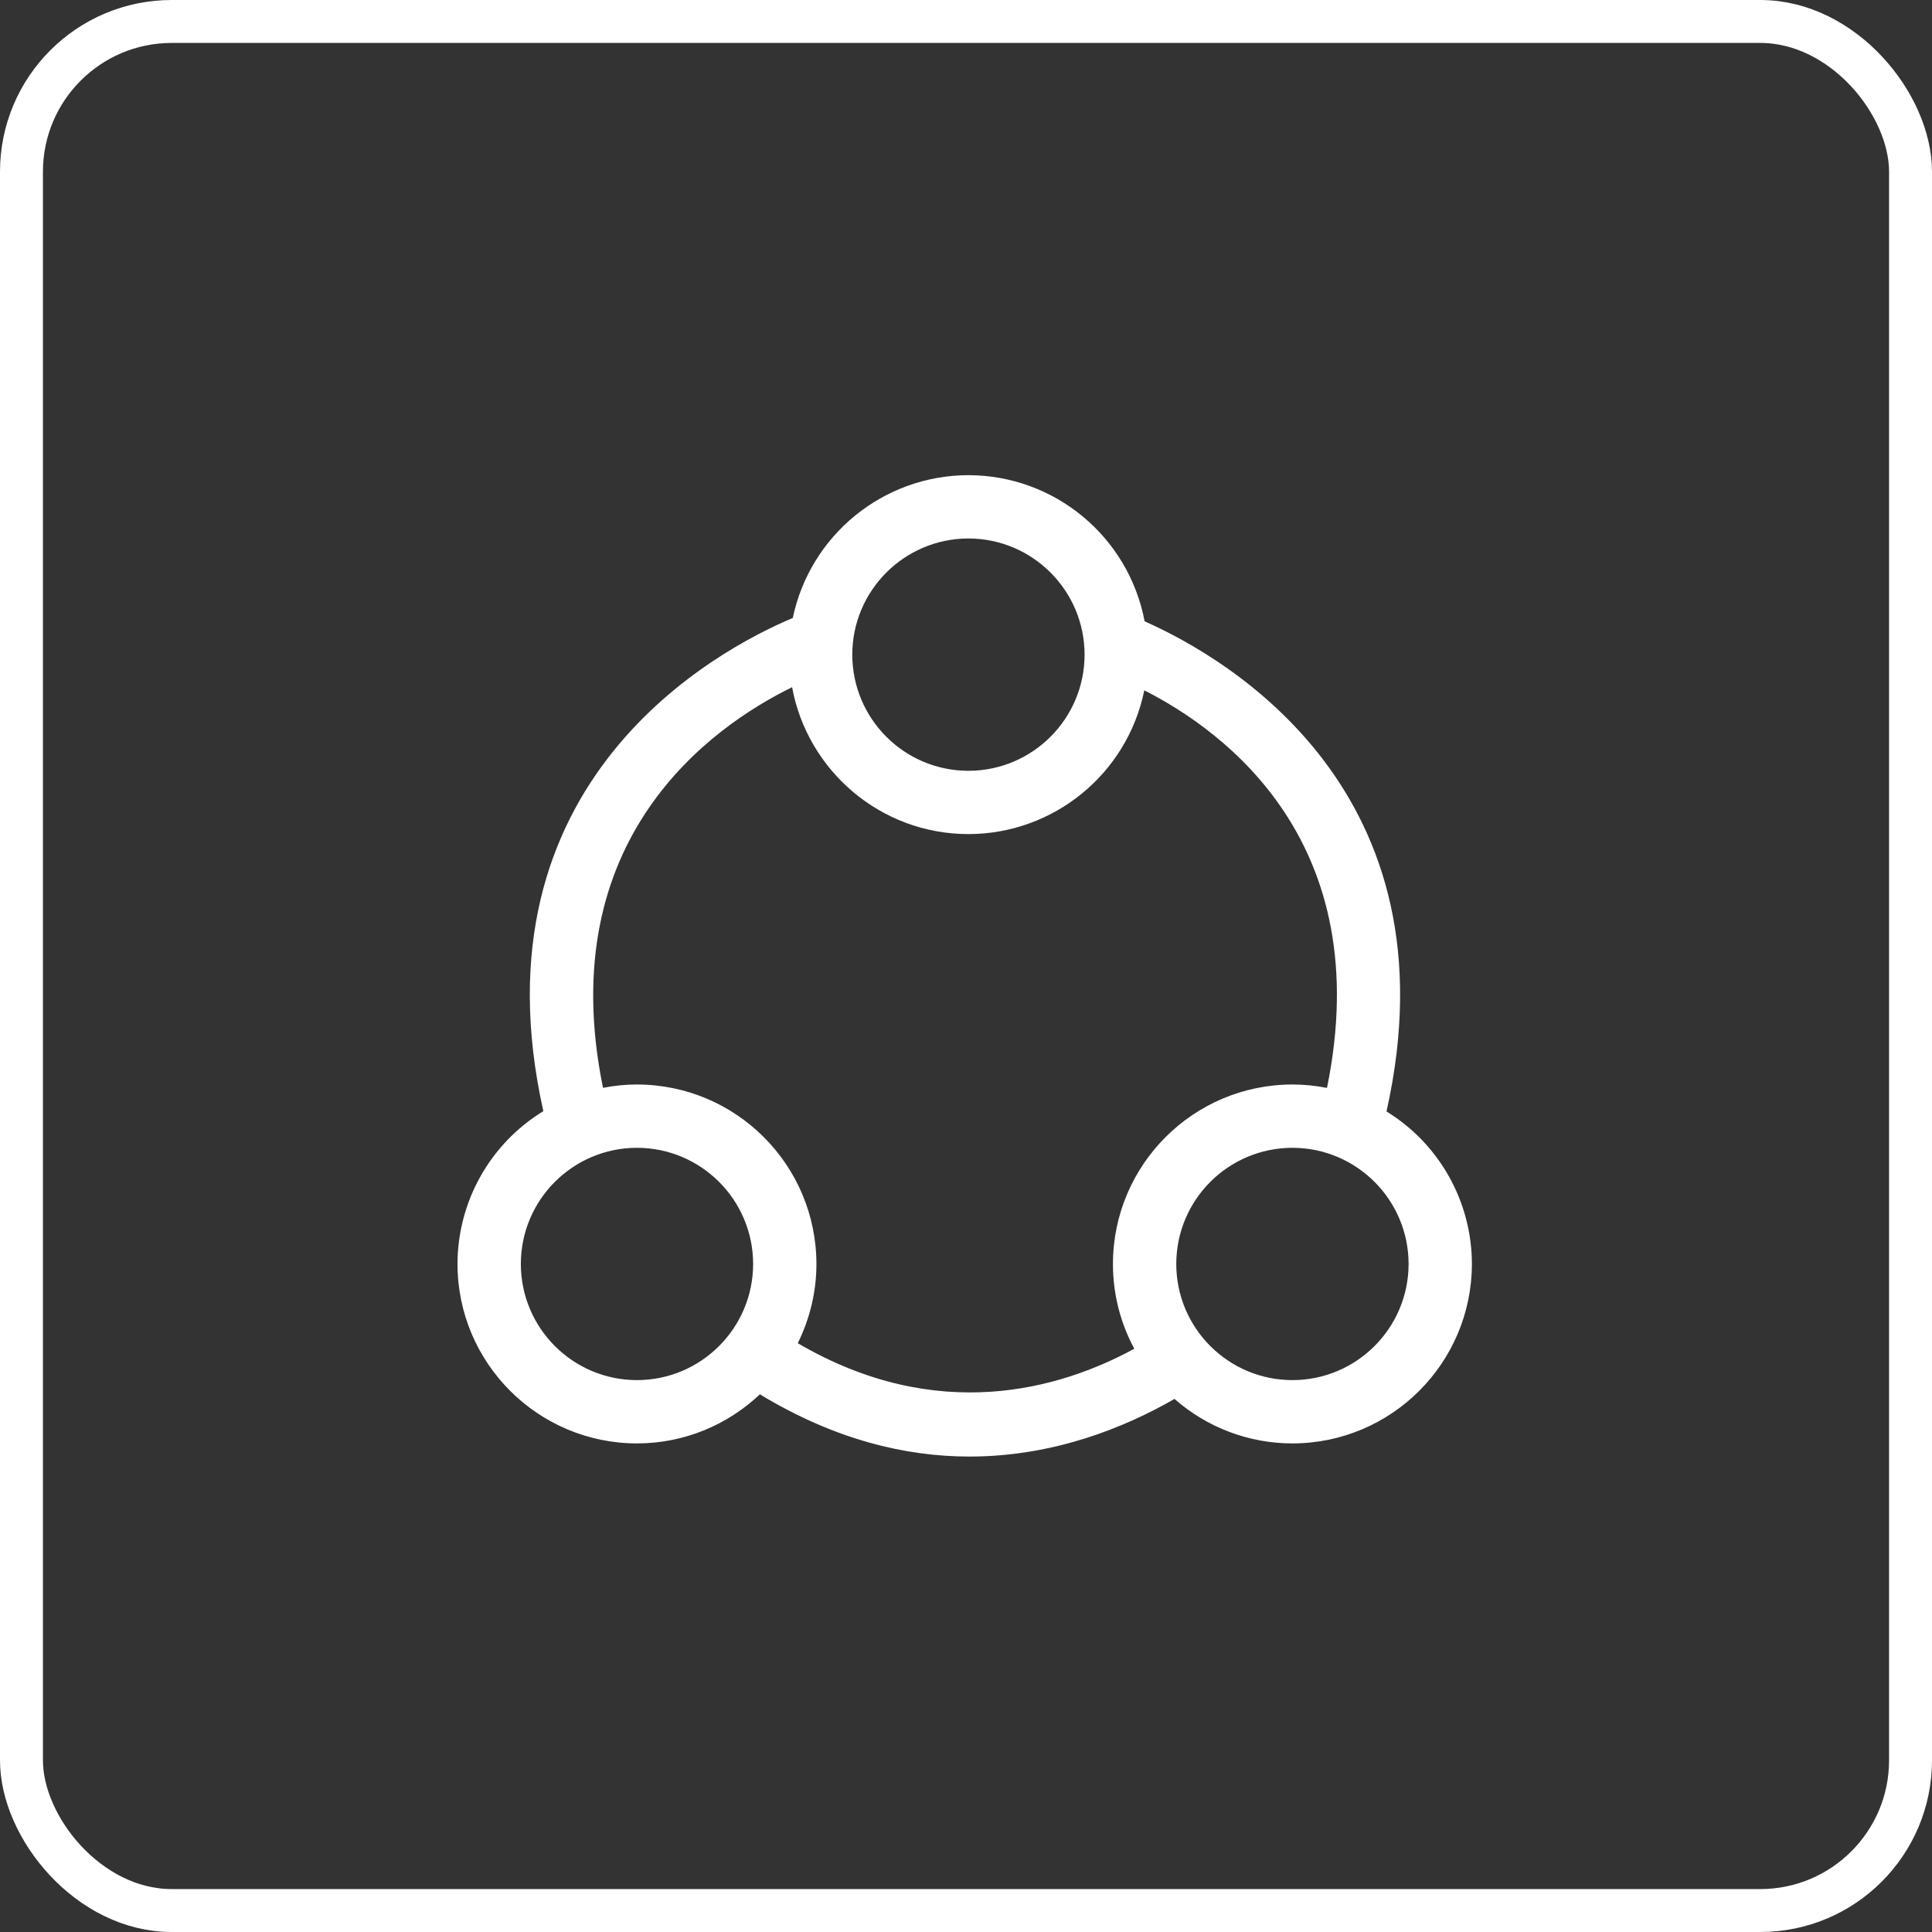
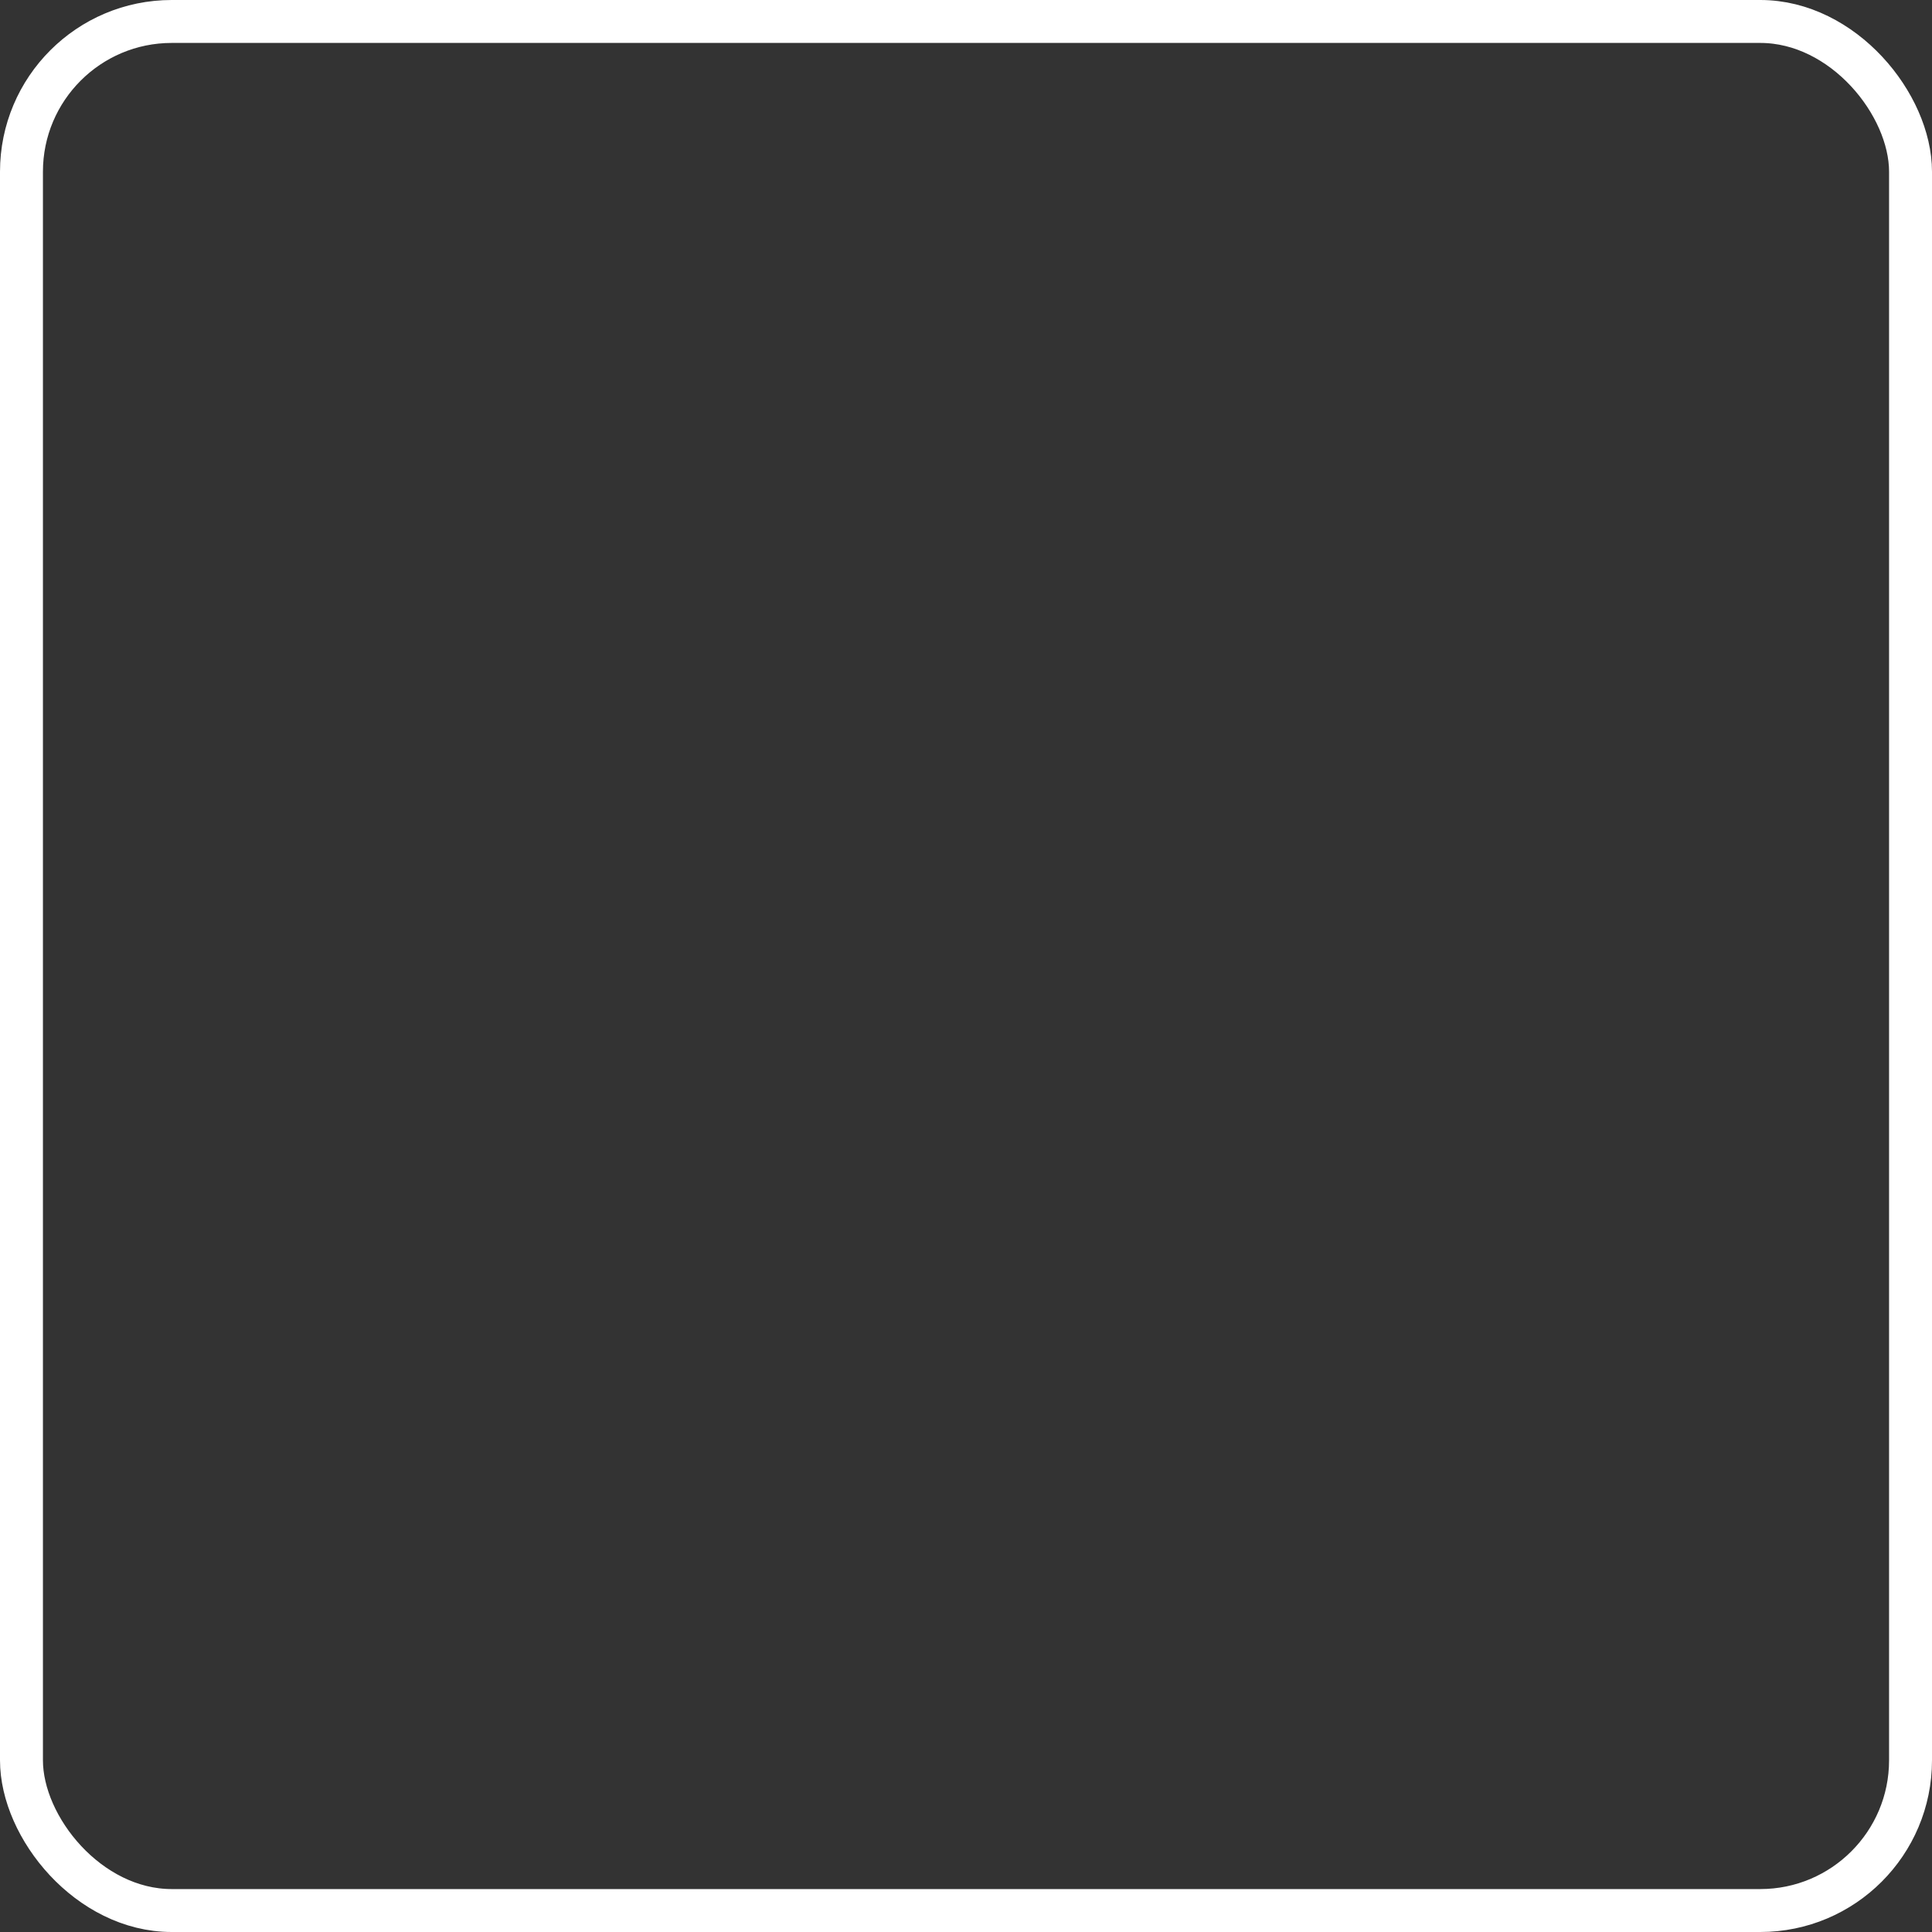
<svg xmlns="http://www.w3.org/2000/svg" width="90" height="90" viewBox="0 0 90 90" fill="none">
  <rect x="0" y="0" width="90" height="90" fill="#333333" stroke="none" />
  <rect x="1" y="1" width="88" height="88" rx="7" stroke="white" stroke-width="2" />
-   <path d="M64.589 51.776C67.924 36.875 57.198 30.664 53.321 28.944C52.573 24.998 49.128 22.141 45.112 22.135C41.156 22.141 37.744 24.915 36.931 28.787C33.425 30.262 21.877 36.376 25.311 51.761C22.83 53.278 21.316 55.975 21.312 58.882C21.317 63.495 25.055 67.234 29.669 67.24C31.888 67.24 33.9 66.367 35.399 64.953C38.891 67.072 42.2 67.852 45.161 67.852C49.079 67.852 52.389 66.504 54.713 65.167C56.23 66.503 58.183 67.24 60.205 67.24C64.819 67.236 68.56 63.497 68.567 58.882C68.563 55.984 67.058 53.294 64.589 51.776ZM45.112 25.084C48.1 25.088 50.521 27.509 50.524 30.497C50.52 33.484 48.099 35.904 45.112 35.907C42.126 35.904 39.706 33.484 39.703 30.497C39.705 27.51 42.125 25.089 45.112 25.084ZM29.67 64.291C26.685 64.287 24.266 61.868 24.263 58.882C24.264 55.895 26.683 53.473 29.67 53.469C32.659 53.472 35.081 55.894 35.084 58.882C35.079 61.869 32.657 64.289 29.67 64.291ZM37.163 62.571C37.714 61.456 38.032 60.206 38.032 58.882C38.028 54.266 34.287 50.525 29.67 50.52C29.129 50.52 28.601 50.576 28.09 50.675C25.71 39.009 33.219 33.815 36.899 32.013C37.614 35.899 41.022 38.855 45.112 38.855C49.087 38.85 52.51 36.053 53.306 32.159C57.086 34.077 64.15 39.278 61.816 50.679C61.285 50.574 60.745 50.521 60.203 50.52C55.588 50.526 51.849 54.267 51.845 58.882C51.845 60.309 52.206 61.654 52.84 62.83C49.383 64.709 43.67 66.379 37.163 62.571ZM60.205 64.291C57.218 64.288 54.799 61.868 54.795 58.882C54.798 55.895 57.217 53.473 60.205 53.469C63.193 53.472 65.615 55.894 65.618 58.882C65.613 61.869 63.192 64.289 60.205 64.291Z" fill="white" />
</svg>